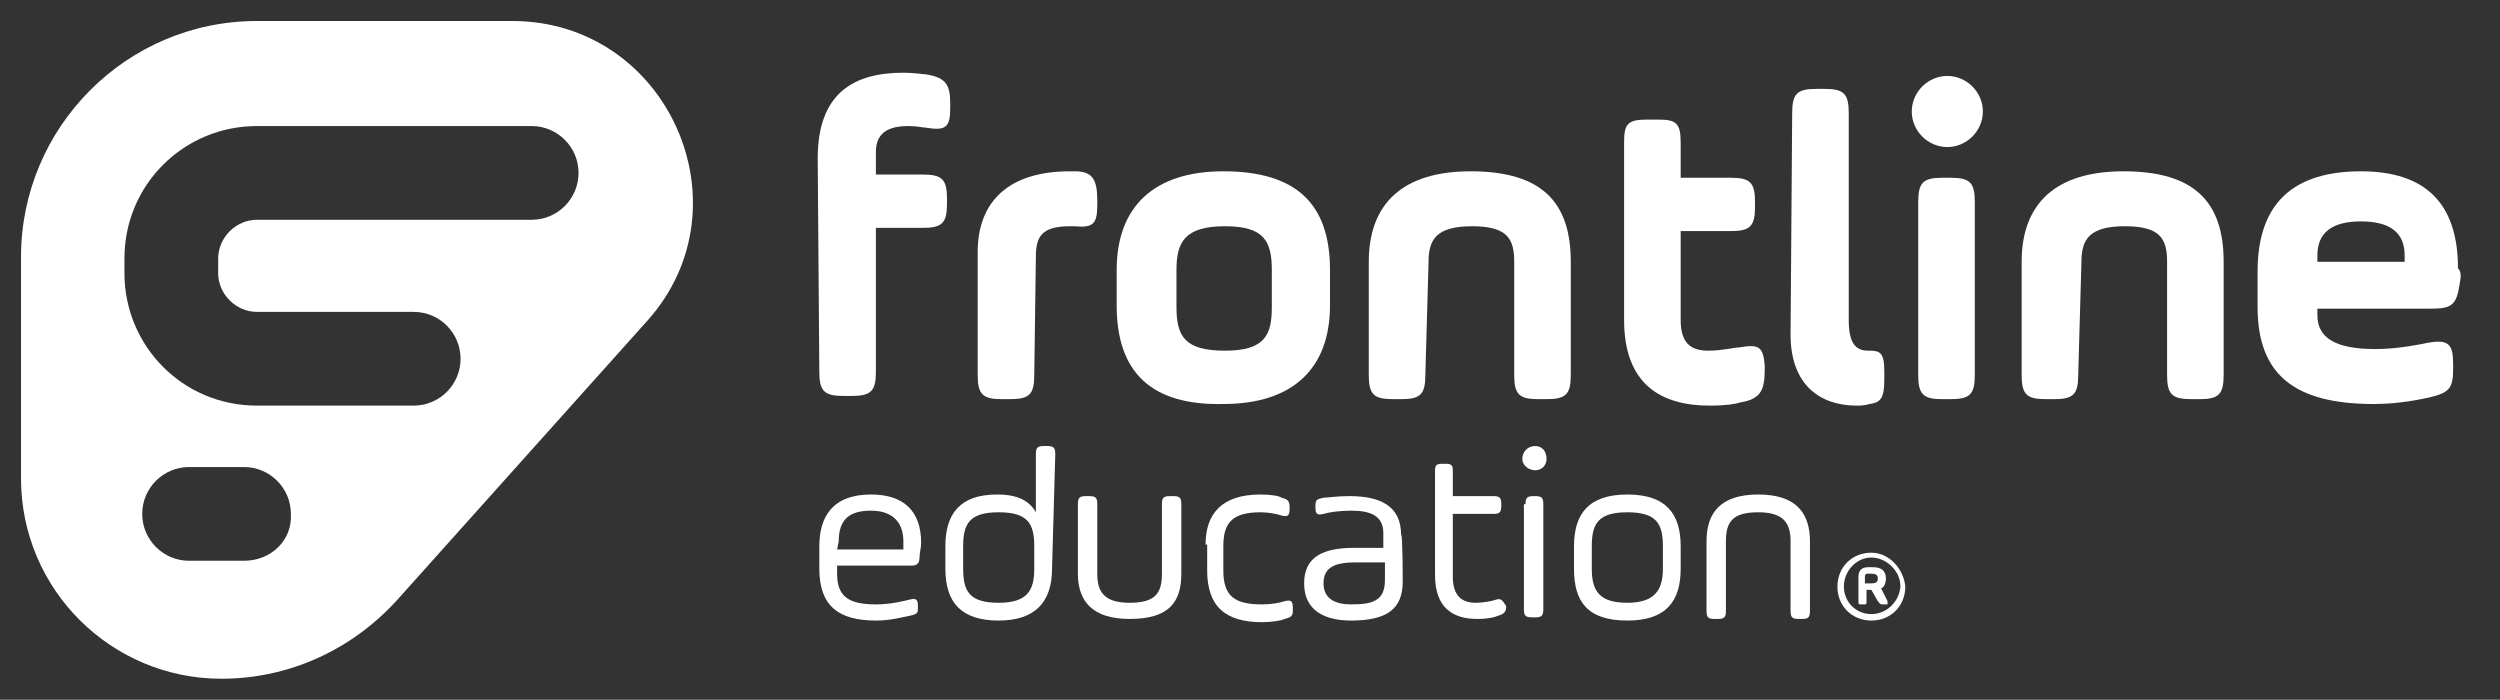
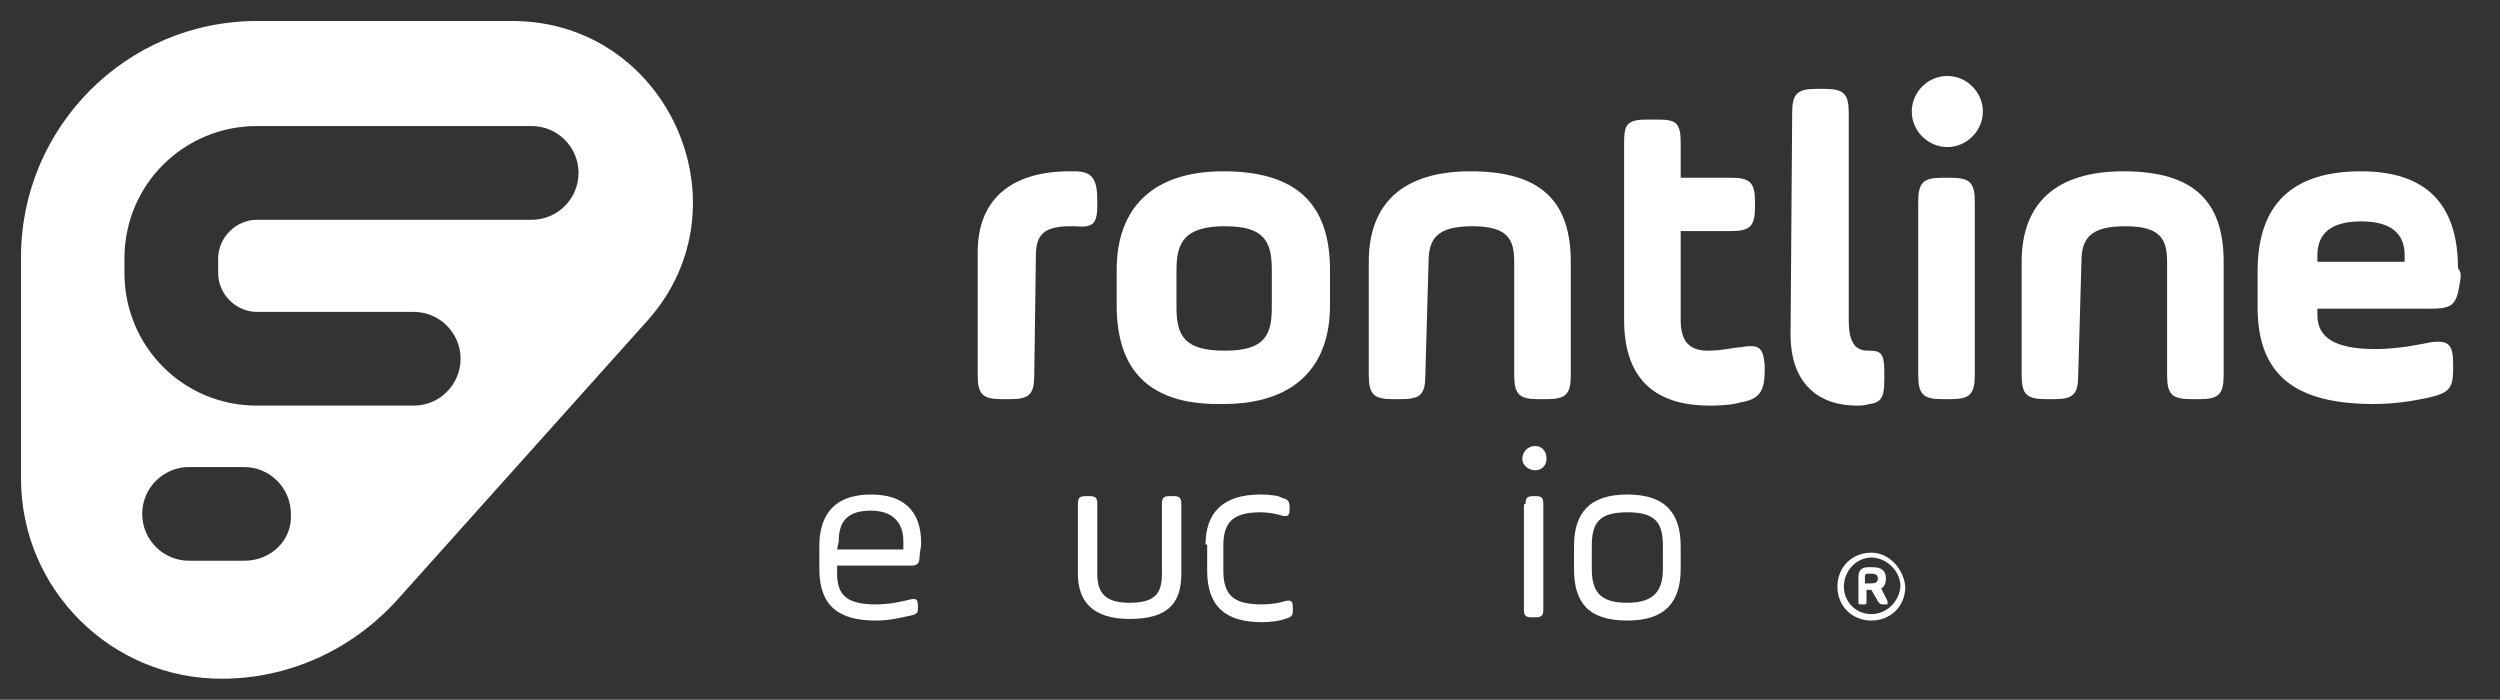
<svg xmlns="http://www.w3.org/2000/svg" version="1.1" id="Layer_1" x="0px" y="0px" viewBox="0 0 154.7 43.3" style="enable-background:new 0 0 154.7 43.3;" xml:space="preserve">
  <rect x="0" y="0" width="154.7" height="43.3" fill="#333333" stroke="none" />
  <style type="text/css"> .st0{display:none;} .st1{display:inline;fill:#FFFFFF;} .st2{fill:#FFFFFF;} </style>
  <g id="Layer_2_00000146462997841683876480000000373646382669553795_" class="st0">
    <rect x="3024.8" y="350.2" class="st1" width="1297.6" height="649.1" />
  </g>
  <g id="Layer_1_00000085225513277011837840000004796523406933143469_">
    <g>
      <g>
        <path class="st2" d="M31.7,1.3H15.9C7.8,1.3,1.3,7.9,1.3,15.9v13.7c0,6.9,5.6,12.4,12.4,12.4l0,0c4.2,0,8.1-1.8,10.9-4.9 l15.5-17.3C46.4,12.7,41.3,1.3,31.7,1.3z M15.1,34.7h-3.4c-1.6,0-2.9-1.3-2.9-2.9c0-1.6,1.3-2.9,2.9-2.9h3.4 c1.6,0,2.9,1.3,2.9,2.9C18.1,33.4,16.8,34.7,15.1,34.7z M32.9,13.6h-17c-1.3,0-2.4,1.1-2.4,2.4v0.9c0,1.3,1.1,2.4,2.4,2.4h9.7 c1.6,0,2.9,1.3,2.9,2.9s-1.3,2.9-2.9,2.9h-9.7c-4.6,0-8.2-3.7-8.2-8.2V16c0-4.6,3.7-8.2,8.2-8.2h17c1.6,0,2.9,1.3,2.9,2.9 S34.5,13.6,32.9,13.6z" />
      </g>
      <g>
        <g>
-           <path class="st2" d="M50.6,9.8c0-4.1,2.3-5.3,5.3-5.3c0.7,0,1.2,0.1,1.4,0.1c1.2,0.2,1.5,0.6,1.5,1.8v0.3c0,1.2-0.3,1.4-1.5,1.2 c-0.2,0-0.5-0.1-1.1-0.1c-1.2,0-2,0.4-2,1.6v1.4h2.9c1.2,0,1.5,0.3,1.5,1.5v0.3c0,1.2-0.3,1.5-1.5,1.5h-2.9v8.9 c0,1.2-0.3,1.5-1.5,1.5h-0.5c-1.2,0-1.5-0.3-1.5-1.5L50.6,9.8L50.6,9.8z" />
          <path class="st2" d="M64,23.2c0,1.2-0.3,1.5-1.5,1.5h-0.5c-1.2,0-1.5-0.3-1.5-1.5v-7.6c0-3.2,2-5,5.7-5c0.1,0,0.2,0,0.3,0 c1.1,0,1.4,0.5,1.4,1.8v0.3c0,1.2-0.3,1.4-1.4,1.3c-0.1,0-0.2,0-0.3,0c-1.8,0-2.1,0.7-2.1,1.9L64,23.2L64,23.2z" />
          <path class="st2" d="M69.1,18.9v-2.2c0-3.9,2.3-6.1,6.6-6.1c4.5,0,6.6,2,6.6,6.1v2.2c0,3.9-2.3,6.1-6.6,6.1 C71.2,25.1,69.1,23,69.1,18.9z M78.7,16.7c0-1.8-0.5-2.7-2.9-2.7c-2.5,0-3,1-3,2.7V19c0,1.8,0.5,2.7,3,2.7c2.5,0,2.9-1,2.9-2.7 V16.7z" />
          <path class="st2" d="M88.2,23.2c0,1.2-0.3,1.5-1.5,1.5h-0.5c-1.2,0-1.5-0.3-1.5-1.5v-7c0-3.6,2.1-5.6,6.3-5.6 c4.4,0,6.2,1.9,6.2,5.6v7c0,1.2-0.3,1.5-1.5,1.5h-0.5c-1.2,0-1.5-0.3-1.5-1.5v-7c0-1.4-0.4-2.2-2.6-2.2s-2.7,0.8-2.7,2.2 L88.2,23.2L88.2,23.2z" />
          <path class="st2" d="M110.9,7c0-1.2,0.3-1.5,1.5-1.5h0.5c1.2,0,1.5,0.3,1.5,1.5v12.8c0,1.4,0.4,1.9,1.2,1.9c0.1,0,0.1,0,0.1,0 c0.7,0,0.9,0.2,0.9,1.3v0.5c0,1.1-0.2,1.4-0.9,1.5c-0.1,0-0.2,0.1-0.8,0.1c-2.3,0-4.1-1.3-4.1-4.4L110.9,7L110.9,7z" />
          <path class="st2" d="M120.5,4.7c1.2,0,2.2,1,2.2,2.2s-1,2.2-2.2,2.2c-1.2,0-2.2-1-2.2-2.2S119.3,4.7,120.5,4.7z M118.7,12.5 c0-1.2,0.3-1.5,1.5-1.5h0.5c1.2,0,1.5,0.3,1.5,1.5v10.7c0,1.2-0.3,1.5-1.5,1.5h-0.5c-1.2,0-1.5-0.3-1.5-1.5V12.5z" />
          <path class="st2" d="M128.6,23.2c0,1.2-0.3,1.5-1.5,1.5h-0.5c-1.2,0-1.5-0.3-1.5-1.5v-7c0-3.6,2.1-5.6,6.3-5.6 c4.4,0,6.2,1.9,6.2,5.6v7c0,1.2-0.3,1.5-1.5,1.5h-0.5c-1.2,0-1.5-0.3-1.5-1.5v-7c0-1.4-0.4-2.2-2.6-2.2s-2.7,0.8-2.7,2.2 L128.6,23.2L128.6,23.2z" />
          <path class="st2" d="M152.2,17.6c-0.2,1.3-0.5,1.5-1.8,1.5h-7v0.4c0,1.4,1.1,2.1,3.6,2.1c1.4,0,2.8-0.3,3.3-0.4 c1.2-0.2,1.5,0.1,1.5,1.3v0.3c0,1.2-0.2,1.5-1.5,1.8c-0.5,0.1-1.8,0.4-3.4,0.4c-4.9,0-7.2-1.8-7.2-6v-2.2c0-3.6,1.6-6.2,6.4-6.2 c4,0,6,2,6,6C152.3,16.8,152.3,17.1,152.2,17.6z M143.4,16.2h5.4v-0.4c0-1.4-0.9-2.1-2.7-2.1s-2.7,0.7-2.7,2.1V16.2z" />
          <path class="st2" d="M107.6,21.5c-0.3,0-1,0.2-1.9,0.2c-1.1,0-1.7-0.5-1.7-1.9v-5.5h3.1c1.2,0,1.5-0.3,1.5-1.5v-0.3 c0-1.2-0.3-1.5-1.5-1.5h-3.1V8.8c0-1.2-0.3-1.4-1.4-1.4h-0.6h-0.1c-1.2,0-1.4,0.3-1.4,1.4V11l0,0v3.4v5.4c0,4,2.3,5.3,5.3,5.3 c1,0,1.6-0.1,1.9-0.2c1.2-0.2,1.5-0.7,1.5-2v-0.3C109.1,21.4,108.8,21.3,107.6,21.5z" />
        </g>
        <g>
          <path class="st2" d="M56.9,34.5c0,0.4-0.2,0.5-0.5,0.5h-4.6v0.5c0,1.4,0.7,1.9,2.4,1.9c0.9,0,1.7-0.2,2.1-0.3 c0.4-0.1,0.5,0,0.5,0.4v0.1c0,0.3,0,0.4-0.5,0.5c-0.5,0.1-1.2,0.3-2.1,0.3c-2.3,0-3.5-0.9-3.5-3.2v-1.4c0-1.8,0.8-3.2,3.2-3.2 c2,0,3.1,1,3.1,3C57,33.9,56.9,34.2,56.9,34.5z M51.8,34h4.1v-0.5c0-1.3-0.8-1.9-2-1.9c-1.3,0-2,0.5-2,1.9L51.8,34L51.8,34z" />
-           <path class="st2" d="M65.1,35.2c0,2.1-1.1,3.2-3.3,3.2c-2.3,0-3.3-1.1-3.3-3.2v-1.4c0-2,0.9-3.2,3.2-3.2c1.3,0,2,0.4,2.4,1.1 v-3.6c0-0.4,0.1-0.5,0.5-0.5h0.2c0.4,0,0.5,0.1,0.5,0.5L65.1,35.2L65.1,35.2z M59.6,35.2c0,1.4,0.4,2.1,2.2,2.1 c1.8,0,2.2-0.8,2.2-2.1v-1.4c0-1.4-0.4-2.1-2.2-2.1s-2.2,0.7-2.2,2.1V35.2z" />
          <path class="st2" d="M67.9,35.5c0,1.1,0.4,1.8,2,1.8s2-0.6,2-1.8v-4.3c0-0.4,0.1-0.5,0.5-0.5h0.2c0.4,0,0.5,0.1,0.5,0.5v4.3 c0,1.8-0.8,2.8-3.2,2.8c-2.3,0-3.2-1.1-3.2-2.8v-4.3c0-0.4,0.1-0.5,0.5-0.5h0.2c0.4,0,0.5,0.1,0.5,0.5L67.9,35.5L67.9,35.5z" />
          <path class="st2" d="M74.6,33.7c0-1.9,1-3.1,3.4-3.1c0.7,0,1.2,0.1,1.3,0.2c0.4,0.1,0.5,0.2,0.5,0.6v0.1c0,0.4-0.1,0.5-0.5,0.4 c-0.3-0.1-0.8-0.2-1.3-0.2c-1.8,0-2.3,0.7-2.3,2.1v1.5c0,1.6,0.7,2.1,2.4,2.1c0.6,0,1.1-0.1,1.4-0.2c0.4-0.1,0.5,0,0.5,0.4v0.2 c0,0.3-0.1,0.4-0.5,0.5c-0.2,0.1-0.8,0.2-1.4,0.2c-2.3,0-3.4-1-3.4-3.2V33.7z" />
-           <path class="st2" d="M86.8,36c0,1.7-1,2.4-3.2,2.4c-1.6,0-2.9-0.6-2.9-2.3c0-1.6,1.1-2.2,3.1-2.2h1.8V33c0-1.1-0.8-1.4-2-1.4 c-0.7,0-1.4,0.1-1.7,0.2c-0.4,0.1-0.5,0-0.5-0.4v-0.1c0-0.4,0.1-0.4,0.5-0.5c0.2,0,0.8-0.1,1.6-0.1c1.9,0,3.2,0.6,3.2,2.4 C86.8,33,86.8,36,86.8,36z M85.7,34.8h-1.8c-1.3,0-2,0.3-2,1.3c0,1,0.8,1.3,1.7,1.3c1.3,0,2.1-0.2,2.1-1.5L85.7,34.8L85.7,34.8z " />
          <path class="st2" d="M95,27.6c0.4,0,0.7,0.3,0.7,0.8c0,0.4-0.3,0.7-0.7,0.7c-0.4,0-0.8-0.3-0.8-0.7C94.2,28,94.5,27.6,95,27.6z M94.4,31.2c0-0.4,0.1-0.5,0.5-0.5H95c0.4,0,0.5,0.1,0.5,0.5v6.5c0,0.4-0.1,0.5-0.5,0.5h-0.2c-0.4,0-0.5-0.1-0.5-0.5V31.2z" />
          <path class="st2" d="M97.4,35.2v-1.4c0-2,0.9-3.2,3.3-3.2c2.4,0,3.3,1.2,3.3,3.2v1.4c0,2-0.9,3.2-3.3,3.2 C98.2,38.4,97.4,37.2,97.4,35.2z M102.9,33.8c0-1.4-0.4-2.1-2.2-2.1c-1.8,0-2.2,0.7-2.2,2.1v1.4c0,1.4,0.5,2.1,2.2,2.1 c1.7,0,2.2-0.8,2.2-2.1V33.8z" />
-           <path class="st2" d="M106.8,37.8c0,0.4-0.1,0.5-0.5,0.5h-0.2c-0.4,0-0.5-0.1-0.5-0.5v-4.3c0-1.8,0.9-2.9,3.2-2.9 c2.3,0,3.2,1.1,3.2,2.9v4.3c0,0.4-0.1,0.5-0.5,0.5h-0.2c-0.4,0-0.5-0.1-0.5-0.5v-4.3c0-1.1-0.4-1.8-2-1.8c-1.6,0-2,0.6-2,1.8 L106.8,37.8L106.8,37.8z" />
-           <path class="st2" d="M92.6,37.1c-0.3,0.1-0.8,0.2-1.3,0.2c-0.8,0-1.4-0.4-1.4-1.6v-3.9h2.5c0.4,0,0.5-0.1,0.5-0.5v-0.1 c0-0.4-0.1-0.5-0.5-0.5h-2.5v-1.6c0-0.3-0.1-0.4-0.4-0.4h-0.1h-0.2c-0.3,0-0.4,0.1-0.4,0.4v6.5c0,2,1.1,2.7,2.6,2.7 c0.7,0,1.1-0.1,1.3-0.2c0.4-0.1,0.5-0.3,0.5-0.5v-0.1C93,37.2,92.9,37,92.6,37.1z" />
        </g>
        <g>
          <path class="st2" d="M116.7,35.8c0-0.5-0.3-0.7-0.8-0.7h-0.3c-0.4,0-0.6,0.2-0.6,0.6v1.5c0,0.2,0,0.2,0.2,0.2h0.1 c0.2,0,0.2,0,0.2-0.2v-0.7h0.3l0.4,0.7c0.1,0.1,0.1,0.2,0.3,0.2h0.1c0.1,0,0.1,0,0.2,0c0,0,0-0.1,0-0.2l-0.4-0.8 C116.5,36.4,116.7,36.2,116.7,35.8z M116.2,35.8c0,0.2-0.1,0.3-0.4,0.3h-0.4v-0.4c0-0.2,0.1-0.2,0.2-0.2h0.2 C116.1,35.5,116.2,35.6,116.2,35.8z" />
          <path class="st2" d="M115.8,34.2c-1.2,0-2.1,0.9-2.1,2.1s0.9,2.1,2.1,2.1s2.1-0.9,2.1-2.1C117.8,35.2,116.9,34.2,115.8,34.2z M115.8,38c-1,0-1.7-0.8-1.7-1.7c0-1,0.8-1.8,1.7-1.8s1.8,0.8,1.8,1.8C117.5,37.3,116.7,38,115.8,38z" />
        </g>
      </g>
    </g>
  </g>
</svg>